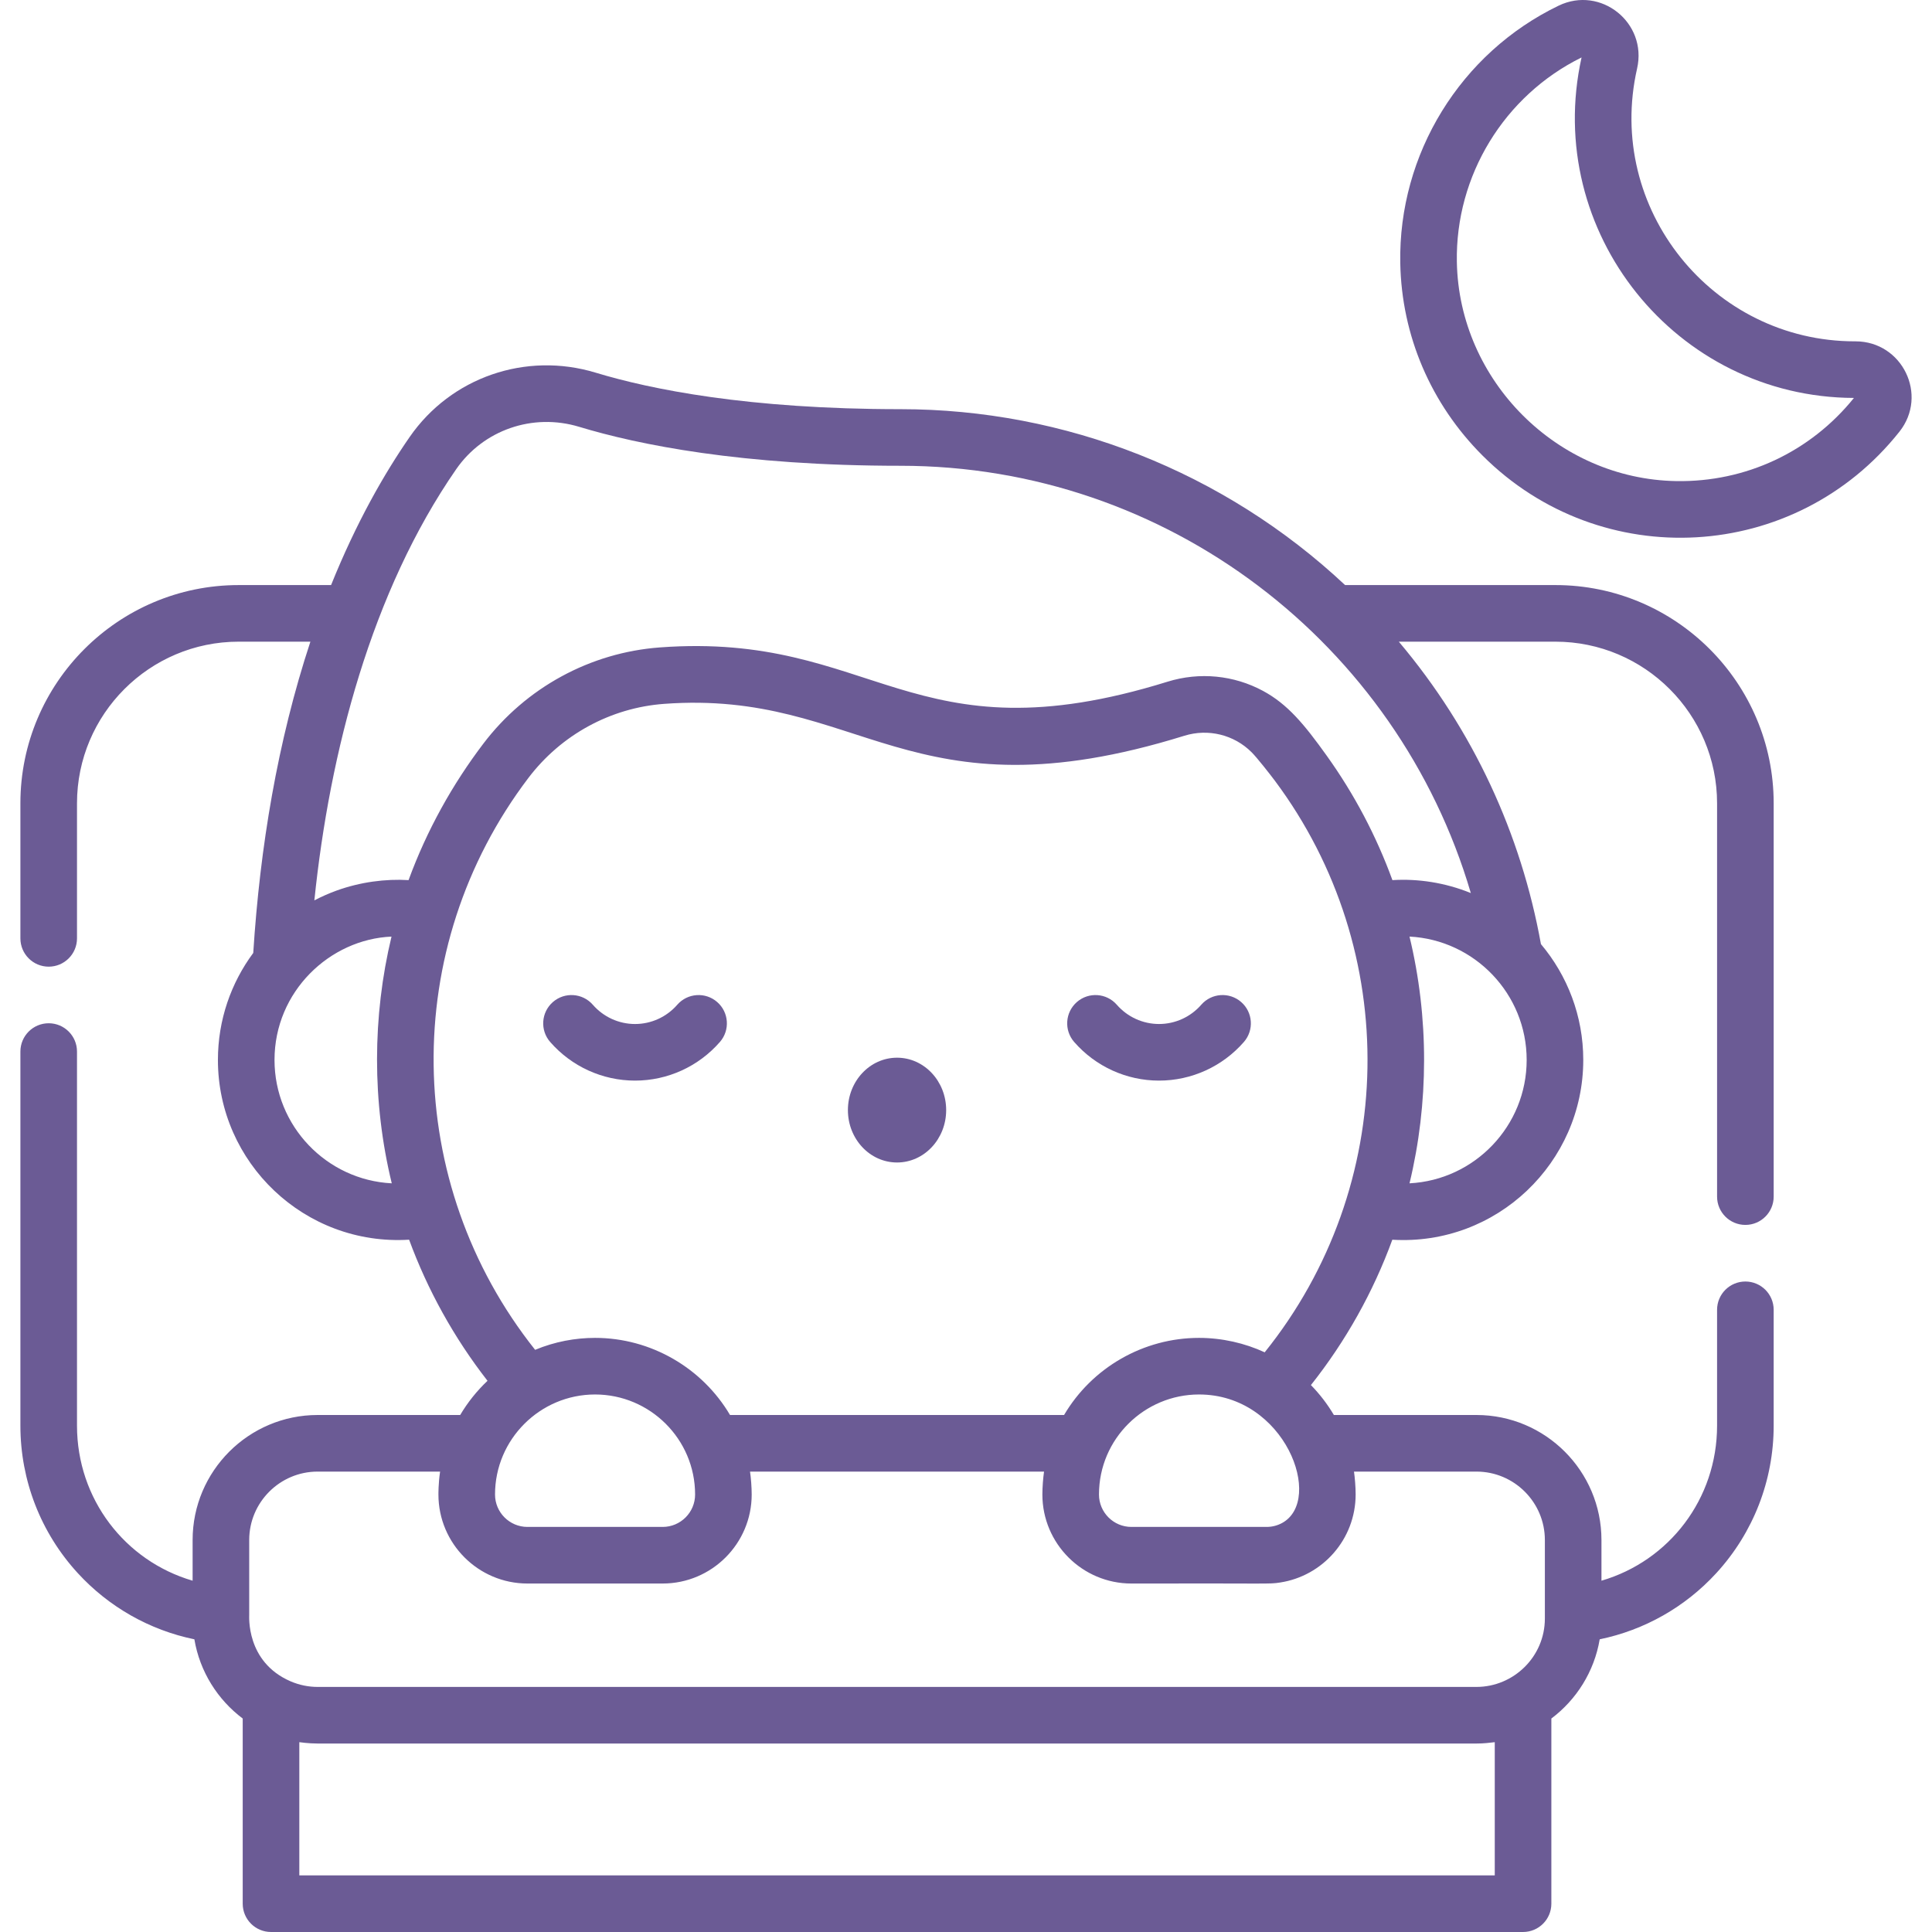
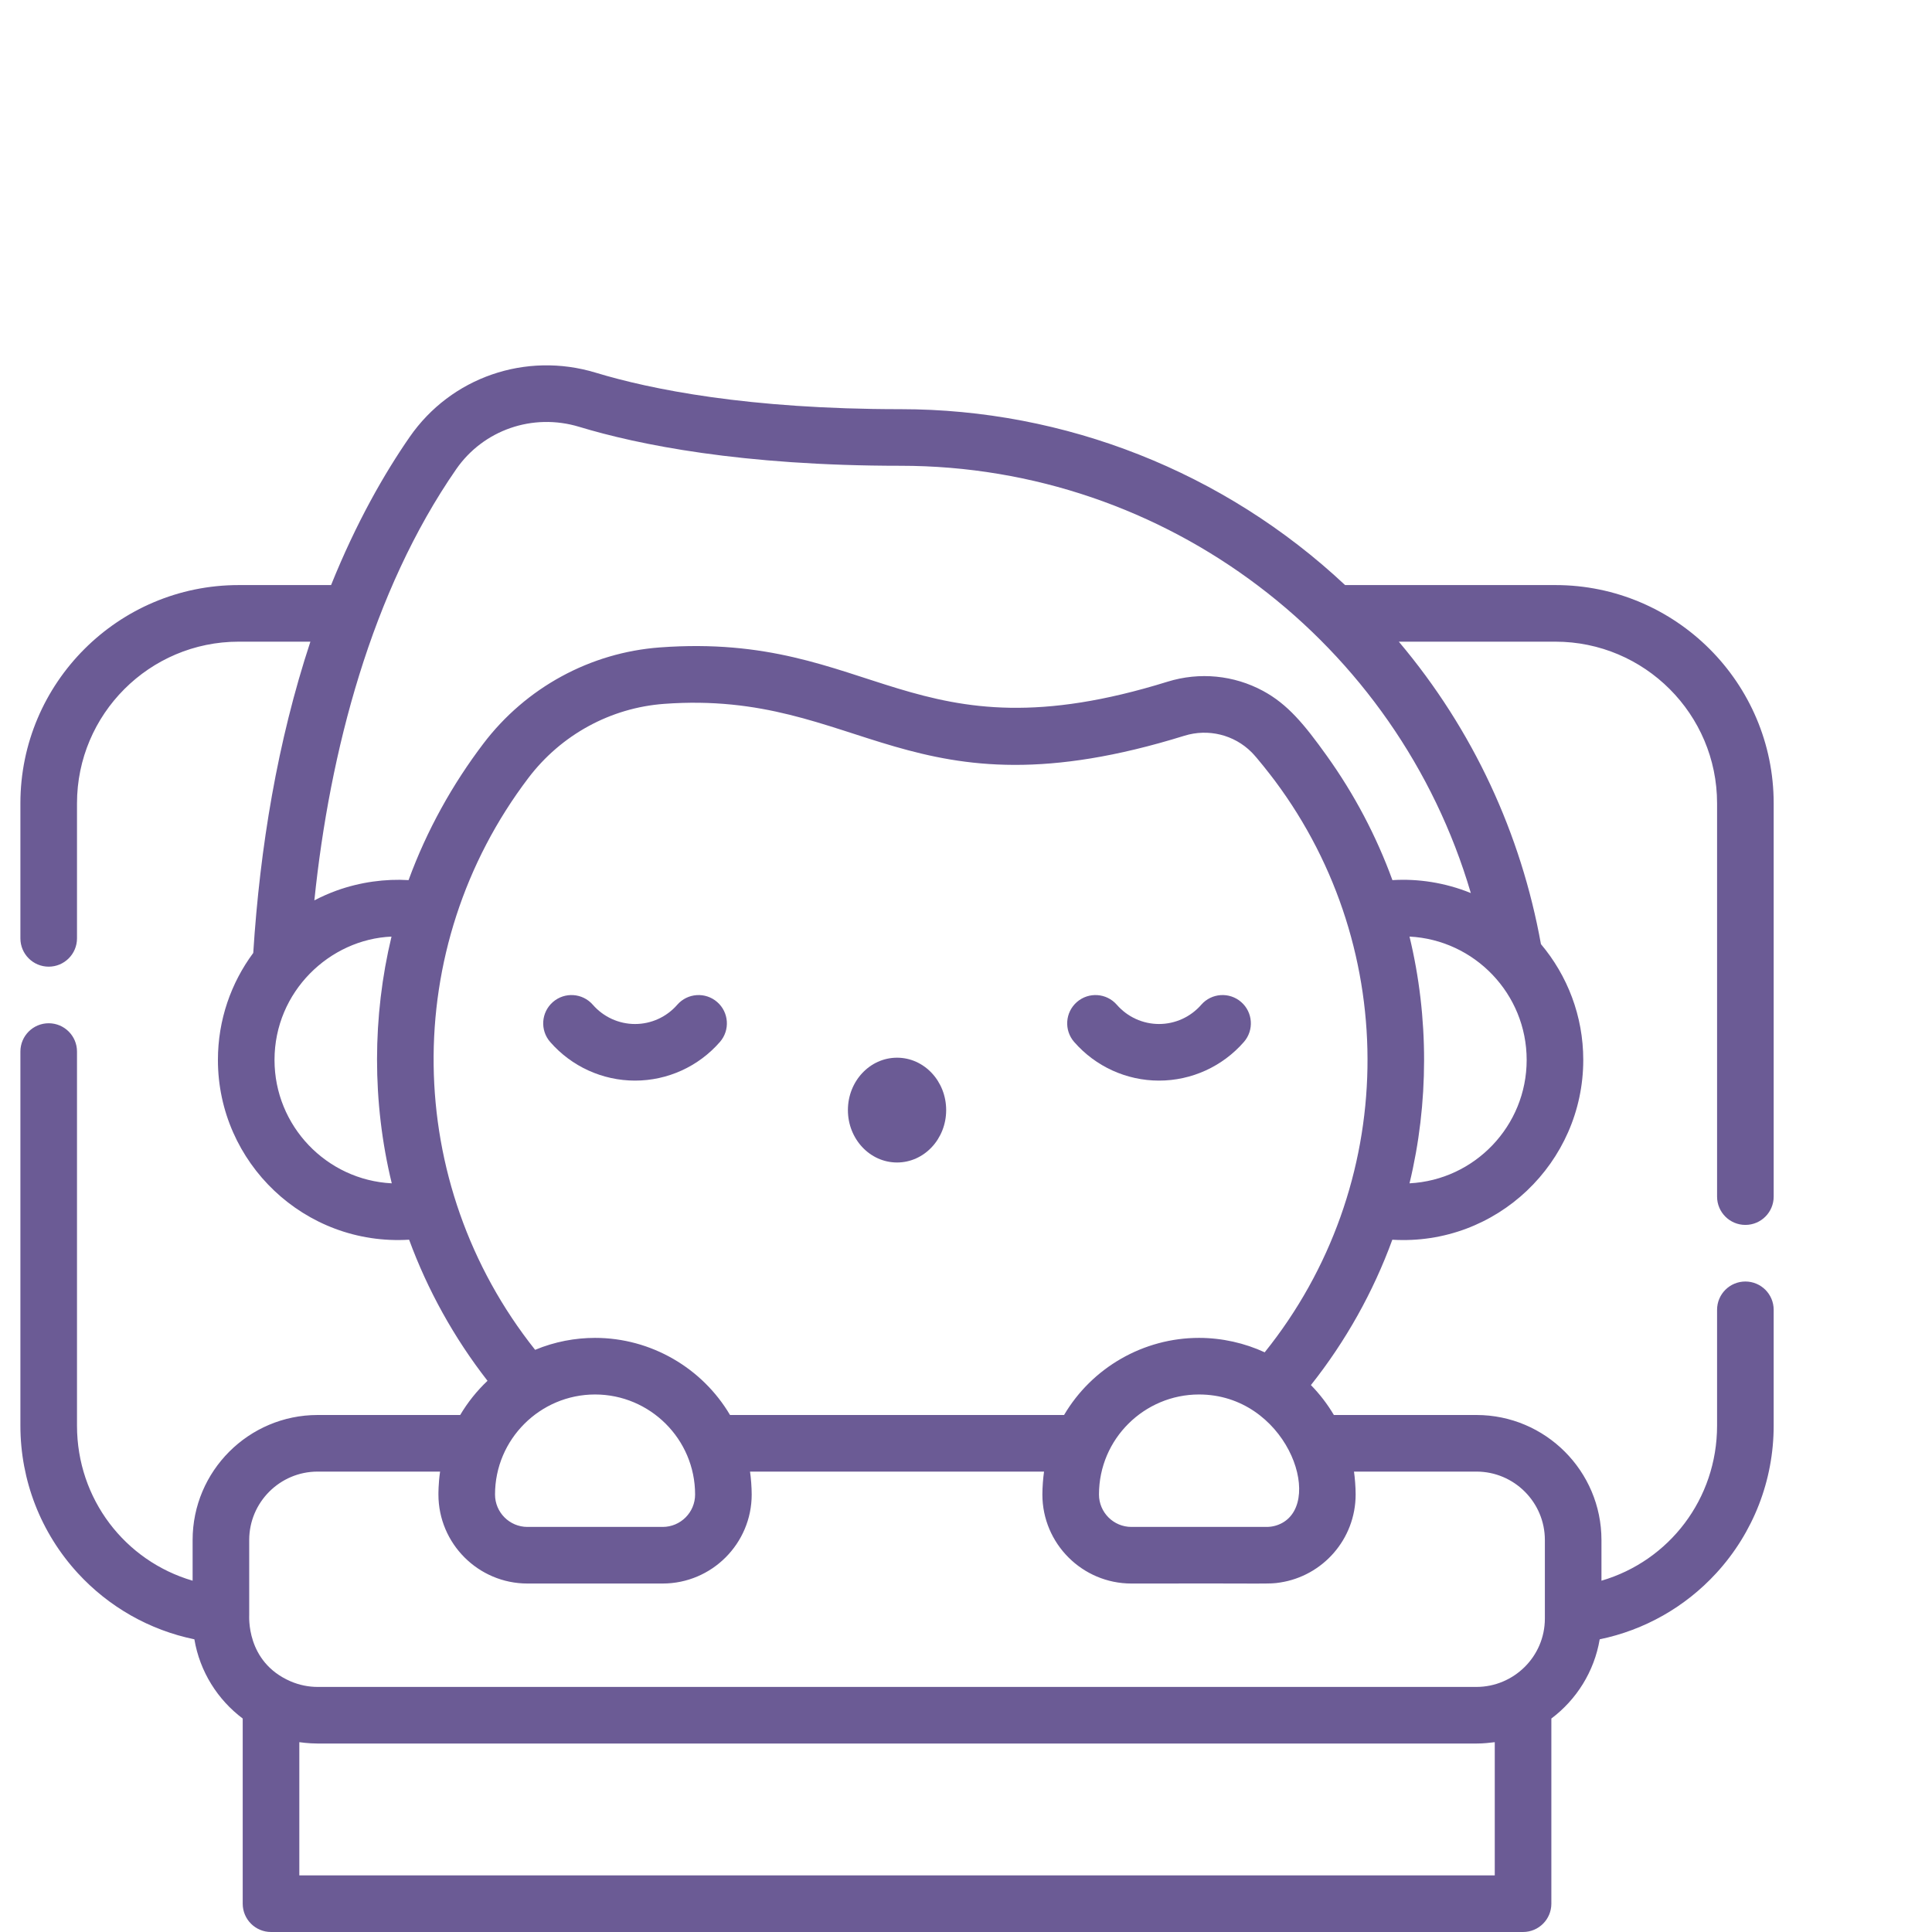
<svg xmlns="http://www.w3.org/2000/svg" xmlns:ns1="http://www.inkscape.org/namespaces/inkscape" xmlns:ns2="http://sodipodi.sourceforge.net/DTD/sodipodi-0.dtd" ns1:version="1.0rc1 (09960d6, 2020-04-09)" ns2:docname="night.svg" version="1.1" width="512" viewBox="0 0 512 512" height="512" enable-background="new 0 0 512 512" id="Capa_1">
  <defs id="defs8504" />
  <ns2:namedview ns1:current-layer="Capa_1" ns1:window-maximized="0" ns1:window-y="23" ns1:window-x="0" ns1:cy="256" ns1:cx="-24.470588" ns1:zoom="0.53125" showgrid="false" id="namedview8502" ns1:window-height="656" ns1:window-width="1440" ns1:pageshadow="2" ns1:pageopacity="0" guidetolerance="10" gridtolerance="10" objecttolerance="10" borderopacity="1" bordercolor="#666666" pagecolor="#ffffff" />
  <g style="fill:#6b5b95;fill-opacity:1" id="g8499">
    <path style="fill:#6b5b95;fill-opacity:1" id="path8489" d="m168.294 286.372c8.621 0 16.82-3.733 22.493-10.244 2.721-3.122 2.396-7.86-.727-10.581-3.123-2.722-7.86-2.397-10.582.727-2.824 3.241-6.901 5.099-11.185 5.099s-8.361-1.858-11.185-5.099c-2.722-3.123-7.459-3.448-10.582-.727-3.122 2.721-3.448 7.459-.727 10.581 5.675 6.51 13.873 10.244 22.495 10.244z" />
    <path style="fill:#6b5b95;fill-opacity:1" id="path8491" d="m307.155 286.372c8.621 0 16.82-3.734 22.493-10.244 2.721-3.123 2.396-7.86-.727-10.582-3.123-2.721-7.86-2.396-10.581.728-2.824 3.24-6.901 5.098-11.185 5.098-4.285 0-8.362-1.858-11.185-5.098-2.721-3.123-7.459-3.448-10.581-.728-3.123 2.722-3.448 7.459-.727 10.582 5.673 6.51 13.871 10.244 22.493 10.244z" />
    <path style="fill:#6b5b95;fill-opacity:1" id="path8493" d="m237.724 308.072c7.191 0 13.02-6.217 13.02-13.886s-5.829-13.885-13.02-13.885c-7.19 0-13.02 6.217-13.02 13.885 0 7.67 5.83 13.886 13.02 13.886z" />
-     <path style="fill:#6b5b95;fill-opacity:1" id="path8495" d="m491.72 90.458c-.018 0-.036 0-.055 0h-.108c-37.752 0-66.154-35.172-57.708-72.308 2.759-12.13-9.644-22.029-20.796-16.649-26.014 12.549-42.487 39.316-41.967 68.191.346 19.22 8.096 37.352 21.822 51.057 31.396 31.348 82.832 28.475 110.46-6.347 7.699-9.705.753-23.944-11.648-23.944zm-47.475 37.038c-31.504-.52-57.596-26.572-58.163-58.074-.412-22.868 12.535-44.079 33.049-54.196-10.247 46.268 25.049 90.082 72.182 90.232-11.543 14.315-28.667 22.335-47.068 22.038z" />
    <path style="fill:#6b5b95;fill-opacity:1" id="path8497" d="m462.543 324.615c4.142 0 7.5-3.358 7.5-7.5v-104.228c0-31.892-25.946-57.837-57.837-57.837h-55.746c-32.088-30.072-74.293-46.614-117.795-46.614-40.417 0-66.257-5.263-80.817-9.677-18.521-5.615-38.32 1.229-49.273 17.031-6.735 9.718-14.134 22.632-20.838 39.261h-24.495c-31.892 0-57.837 25.946-57.837 57.837v35.788c0 4.142 3.358 7.5 7.5 7.5s7.5-3.358 7.5-7.5v-35.788c0-23.62 19.217-42.838 42.838-42.838h19.013c-8.743 26.535-13.354 54.497-15.143 82.49-5.879 7.935-9.363 17.746-9.363 28.357 0 27.268 23.009 49.326 50.667 47.638 4.924 13.38 11.915 26.009 20.778 37.392-2.813 2.662-5.255 5.709-7.24 9.062h-37.778c-18.27 0-33.133 14.863-33.133 33.133v10.78c-17.938-5.24-30.639-21.669-30.639-41.088v-99.14c0-4.142-3.358-7.5-7.5-7.5s-7.5 3.358-7.5 7.5v99.14c0 14.506 5.395 28.381 15.192 39.066 8.274 9.024 19.081 15.115 30.914 17.555 1.438 8.545 6.152 15.993 12.81 20.993v49.072c0 4.142 3.358 7.5 7.5 7.5h331.805c4.142 0 7.5-3.358 7.5-7.5v-49.072c6.658-5 11.372-12.447 12.811-20.993 11.833-2.44 22.64-8.531 30.914-17.555 9.797-10.686 15.192-24.559 15.192-39.066v-30.7c0-4.142-3.358-7.5-7.5-7.5s-7.5 3.358-7.5 7.5v30.7c0 19.418-12.701 35.847-30.639 41.088v-10.78c0-18.27-14.863-33.133-33.133-33.133h-37.779c-1.708-2.886-3.754-5.547-6.085-7.93 9.263-11.68 16.519-24.691 21.575-38.518 27.685 1.659 50.599-20.461 50.599-47.643 0-11.681-4.224-22.389-11.216-30.695-5.259-29.135-17.885-56.701-37.664-80.152h41.504c23.621 0 42.838 19.217 42.838 42.838v104.227c.001 4.141 3.359 7.499 7.5 7.499zm-341.64-200.281c7.185-10.366 20.254-14.962 32.592-11.221 15.531 4.709 42.914 10.322 85.169 10.322 70.676 0 131.692 47.107 151.12 113.235-6.836-2.783-14.031-3.847-20.778-3.427-4.278-11.722-10.078-22.719-17.323-32.855-6.06-8.479-10.465-13.786-16.983-17.3-7.679-4.141-16.77-5.074-25.28-2.434-68.07 21.144-77.596-13.284-134.54-9.083-18.454 1.361-35.498 10.645-46.765 25.473-8.137 10.71-14.968 22.882-19.84 36.197-6.079-.374-12.795.494-19.101 2.779 0 0-.001 0-.002 0-1.96.711-4.028 1.624-5.863 2.586 4.057-39.355 15.133-81.863 37.594-114.272zm-17.081 189.26c-17.281-.87-31.074-15.203-31.074-32.696 0-18.145 14.659-31.994 31.005-32.69-5.068 21.076-5.184 43.812.069 65.386zm36.238-107.474c8.665-11.404 21.759-18.544 35.925-19.589 52.225-3.845 64.733 31.167 137.886 8.449 6.352-1.973 13.186-.243 17.784 4.343 1.413 1.382 4.901 5.847 6.21 7.594 33.633 45.07 32.667 107.45-2.708 151.46-5.269-2.44-11.295-3.821-17.397-3.825-.003 0-.005 0-.008 0-14.707 0-28.347 7.853-35.764 20.437h-88.525c-7.329-12.431-20.916-20.437-35.765-20.437-5.235 0-10.658.992-15.886 3.166-35.106-44.141-36.023-106.483-1.752-151.598zm195.613 198.53h-35.843c-4.736 0-8.589-3.853-8.589-8.589 0-14.793 12.068-26.51 26.51-26.51h.001c22.892 0 33.177 27.988 22.011 34.061-1.235.672-2.631 1.038-4.09 1.038zm-160.054 0h-35.843c-4.743 0-8.589-3.86-8.589-8.589 0-14.666 11.964-26.51 26.51-26.51 14.545 0 26.51 11.821 26.51 26.51 0 4.736-3.853 8.589-8.588 8.589zm220.508 57.045v35.305h-316.805v-35.306c.1.009 2.374.358 4.855.358h307.095c2.05.001 3.415-.203 4.855-.357zm-37.307-71.707h32.452c10.015 0 18.134 8.149 18.134 18.133v20.798c0 10.143-8.296 18.134-18.134 18.134h-307.095c-2.373 0-4.847-.479-7.182-1.49-11.964-5.184-10.907-17.494-10.951-17.637v-19.805c0-9.999 8.135-18.133 18.133-18.133h32.452c-.476 3.233-.436 5.958-.441 6.073 0 13.006 10.581 23.588 23.588 23.588h35.843c13.006 0 23.588-10.582 23.588-23.588 0-1.946-.2-4.427-.441-6.073h77.917c-.253 1.725-.441 4.176-.441 6.074 0 13.006 10.582 23.588 23.588 23.588 37.498-.091 36.296.208 39.43-.272 11.208-1.717 19.999-11.406 19.999-23.361-.002-1.935-.203-4.426-.439-6.029zm14.715-76.395c5.121-21.177 5.182-43.957-.002-65.39 17.232.88 31.049 15.175 31.049 32.695 0 17.484-13.778 31.811-31.047 32.695z" />
  </g>
</svg>